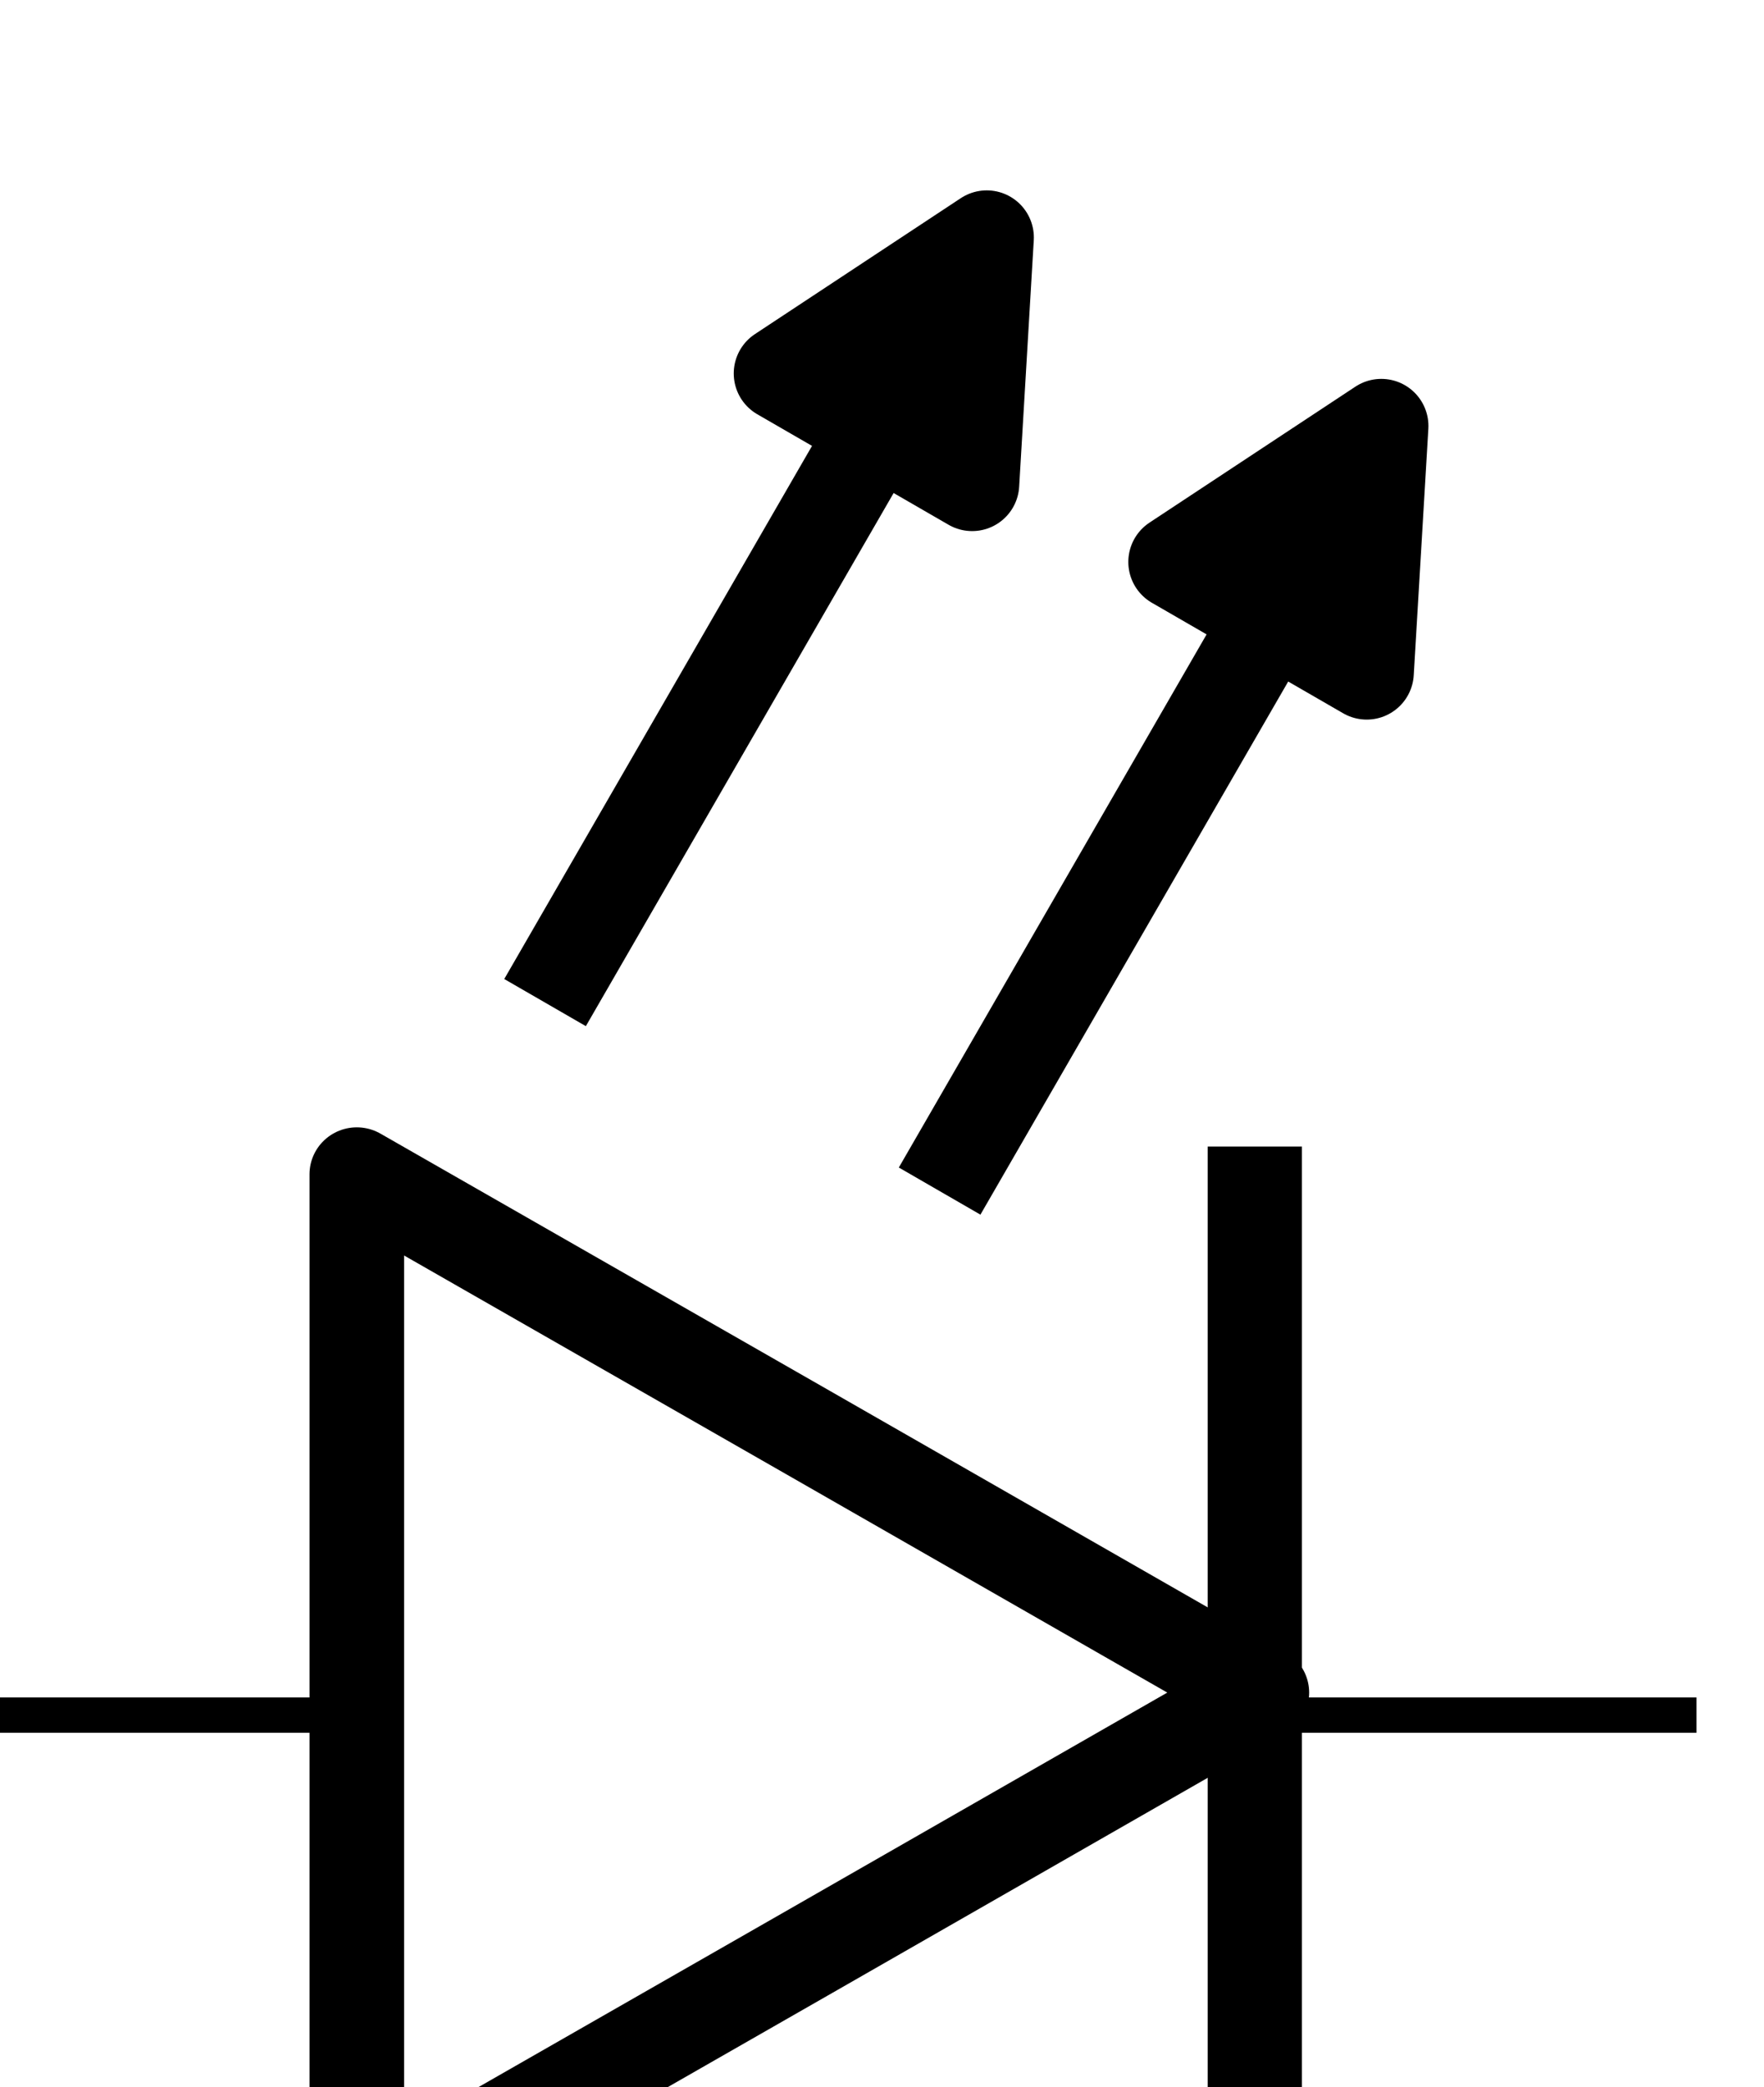
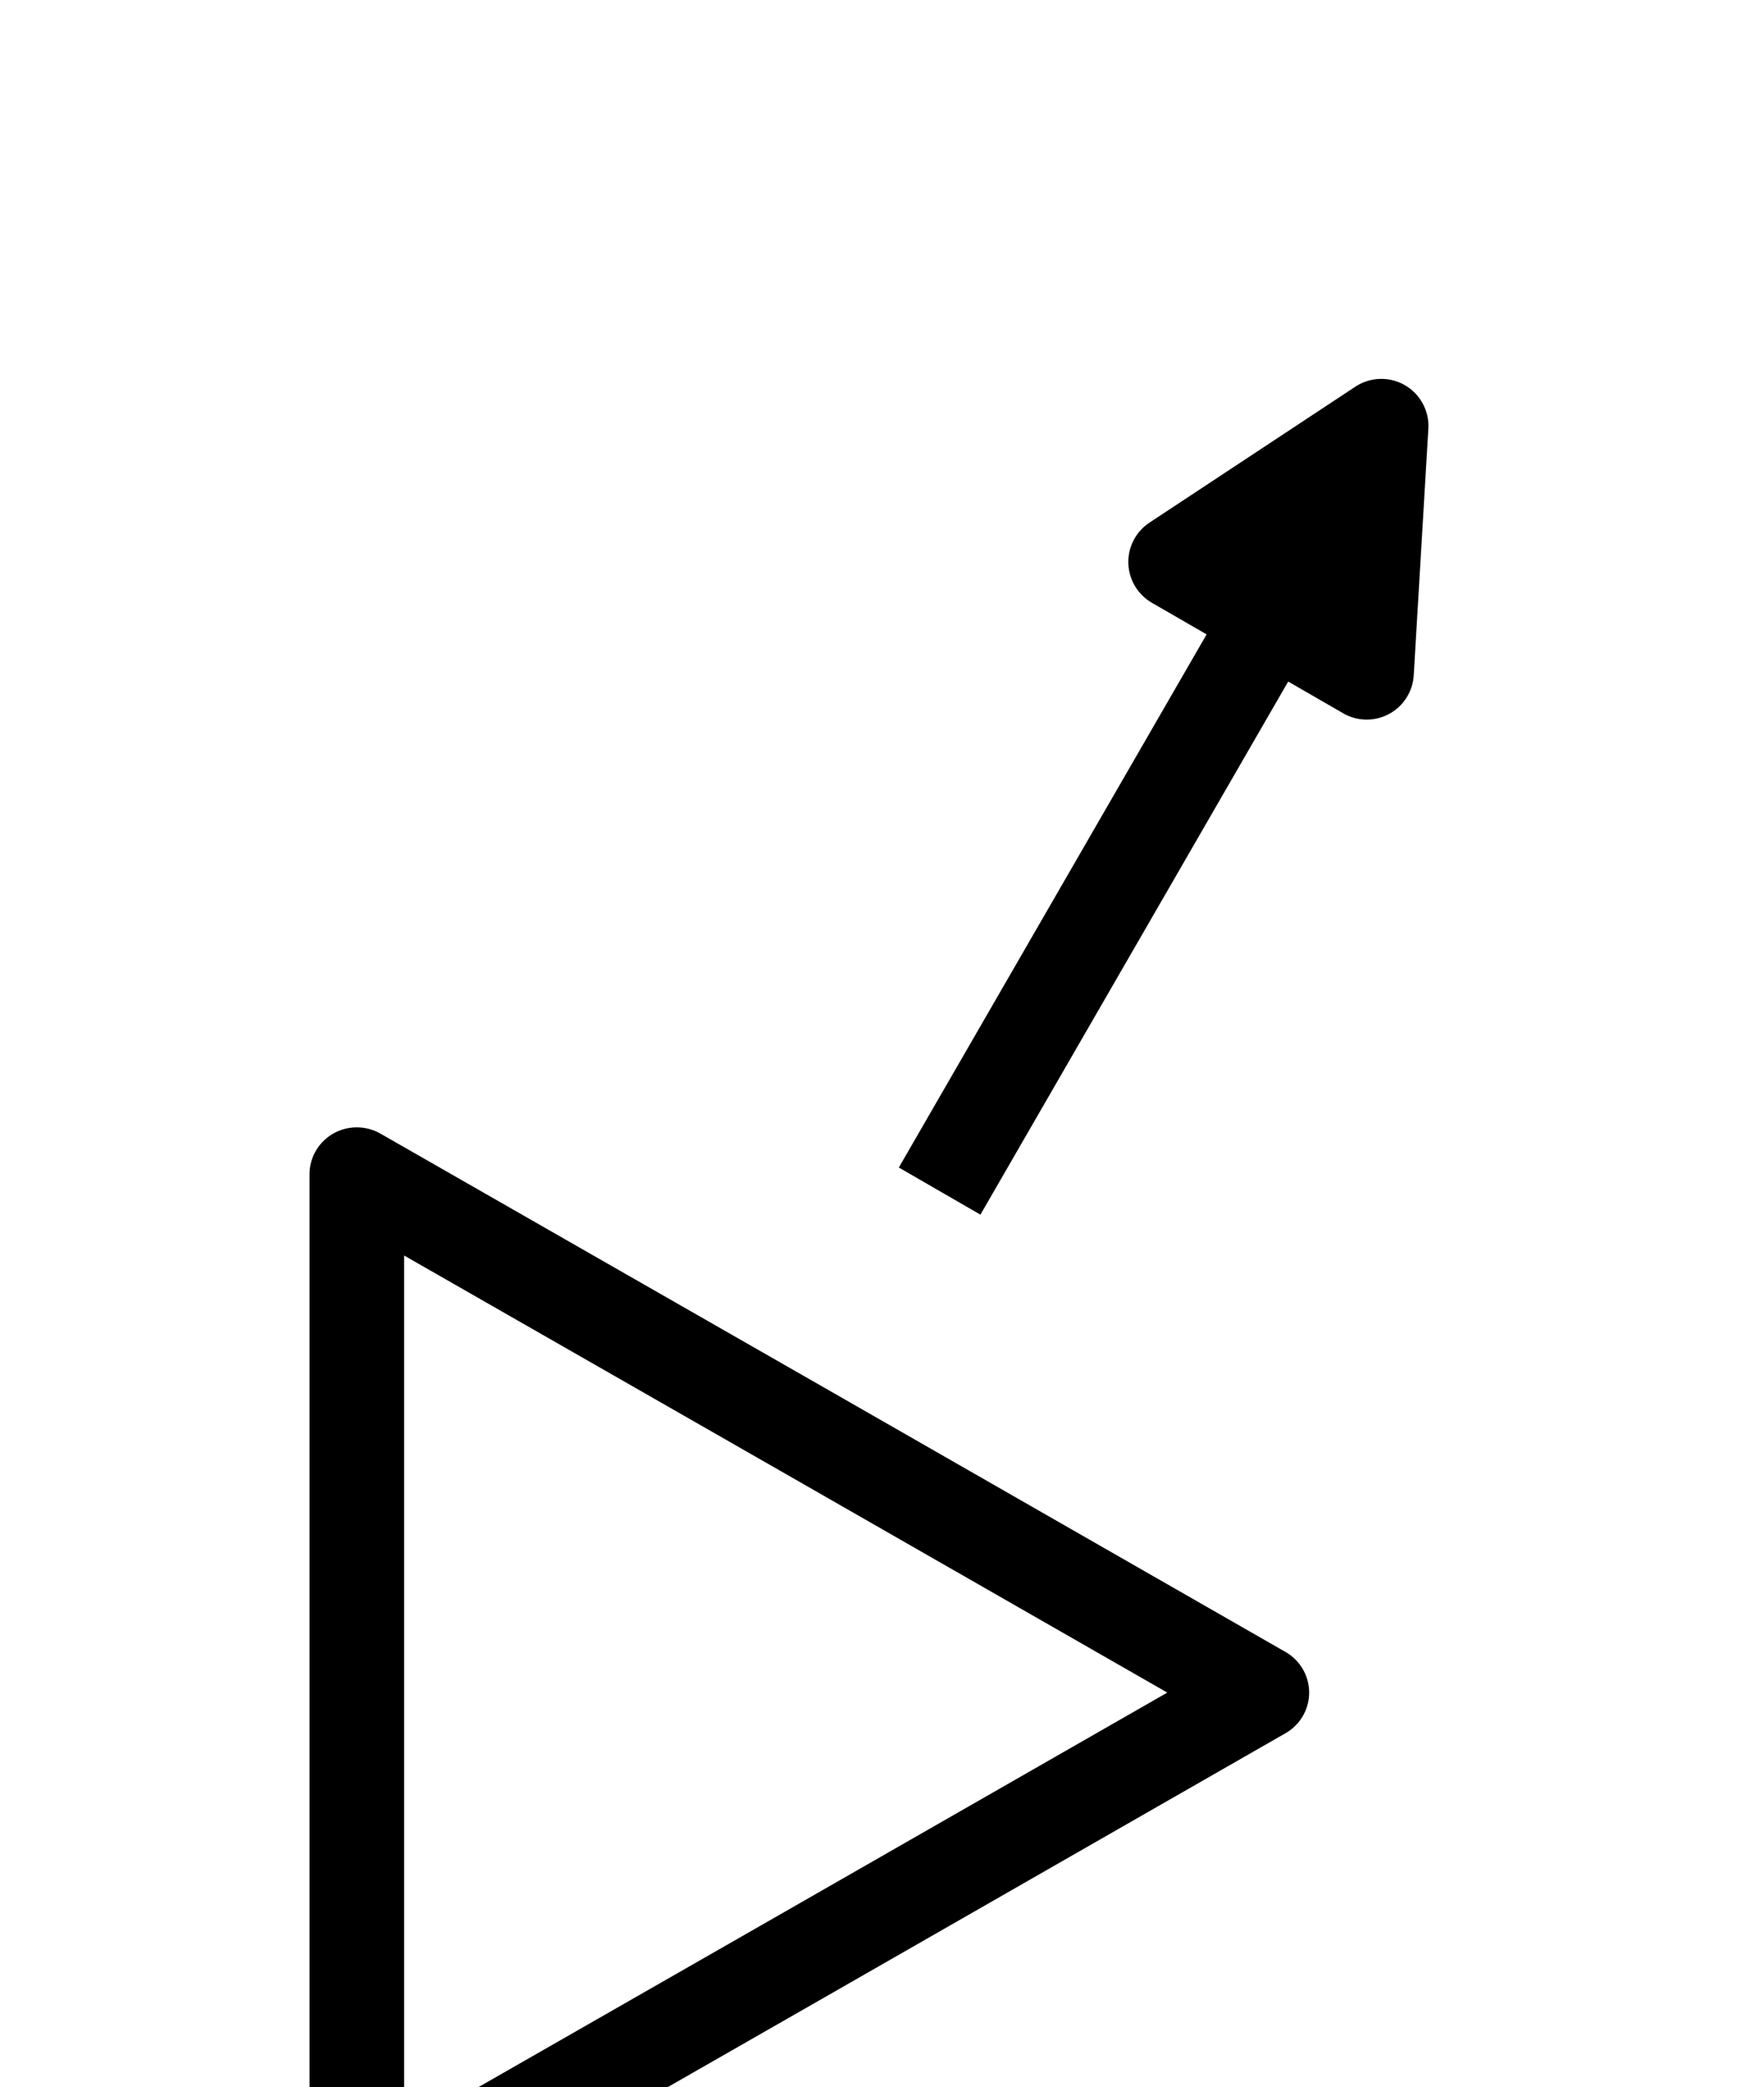
<svg xmlns="http://www.w3.org/2000/svg" xmlns:ns1="http://www.inkscape.org/namespaces/inkscape" xmlns:ns2="http://sodipodi.sourceforge.net/DTD/sodipodi-0.dtd" width="19.844mm" height="23.474mm" viewBox="0 0 19.844 23.474" version="1.1" id="svg12419" ns1:version="1.2.2 (b0a8486541, 2022-12-01)" ns2:docname="tbl15.svg">
  <ns2:namedview id="namedview12421" pagecolor="#ffffff" bordercolor="#666666" borderopacity="1.0" ns1:showpageshadow="2" ns1:pageopacity="0.0" ns1:pagecheckerboard="0" ns1:deskcolor="#d1d1d1" ns1:document-units="mm" showgrid="false" ns1:zoom="0.760788" ns1:cx="28.9174" ns1:cy="42.0616" ns1:current-layer="layer1" />
  <defs id="defs12416" />
  <g ns1:label="Calque 1" ns1:groupmode="layer" id="layer1" transform="translate(-97.541,-137.458)">
    <g id="g16045-2" transform="matrix(0.265,0,0,0.265,599.249,-1220.85)">
      <path style="fill:#000000;stroke:#000000;stroke-width:4;stroke-linecap:butt;stroke-linejoin:round;stroke-miterlimit:4;stroke-dasharray:none;stroke-opacity:1" d="m -1853.35,5176.24 18.75,-32.47 -8.74,5.77 8.12,4.69 0.62,-10.46" id="path15741-2-5-3-1-6-1-6" ns1:connector-curvature="0" ns2:nodetypes="ccccc" />
-       <path style="fill:#000000;stroke:#000000;stroke-width:4;stroke-linecap:butt;stroke-linejoin:round;stroke-miterlimit:4;stroke-dasharray:none;stroke-opacity:1" d="m -1870.1,5168.24 18.75,-32.47 -8.74,5.77 8.12,4.69 0.62,-10.46" id="path15741-2-2-8-3-8-7-0-1" ns1:connector-curvature="0" ns2:nodetypes="ccccc" ns1:transform-center-x="0.133824" ns1:transform-center-y="5.24978" />
      <path ns2:type="star" style="opacity:1;fill:none;fill-opacity:1;stroke:#000000;stroke-width:3.286;stroke-linecap:round;stroke-linejoin:round;stroke-miterlimit:4;stroke-dasharray:none;stroke-dashoffset:0;stroke-opacity:1" id="path15920-8" ns2:sides="3" ns2:cx="-2842.47" ns2:cy="4565.74" ns2:r1="20.9631" ns2:r2="10.4816" ns2:arg1="2.61799" ns2:arg2="3.66519" ns1:flatsided="false" ns1:rounded="0" ns1:randomized="0" d="m -2860.62,4576.22 9.07,-15.72 9.08,-15.72 9.08,15.72 9.07,15.72 -18.15,0 z" transform="matrix(0,-1.212,-1.222,0,3714.05,1752.45)" ns1:transform-center-x="-6.40373" />
-       <path style="fill:none;stroke:#000000;stroke-width:4;stroke-linecap:butt;stroke-linejoin:miter;stroke-miterlimit:4;stroke-dasharray:none;stroke-opacity:1" d="m -1839.97,5174.35 v 46.88" id="path15922-7" ns1:connector-curvature="0" ns2:nodetypes="cc" />
-       <path style="fill:none;stroke:#000000;stroke-width:1.5;stroke-linecap:butt;stroke-linejoin:miter;stroke-miterlimit:4;stroke-dasharray:none;stroke-opacity:1" d="m -1821.22,5198.48 h -18.75" id="path15924-9" ns1:connector-curvature="0" />
-       <path style="fill:none;stroke:#000000;stroke-width:1.5;stroke-linecap:butt;stroke-linejoin:miter;stroke-miterlimit:4;stroke-dasharray:none;stroke-opacity:1" d="m -1877.47,5198.48 h -18.75" id="path15926-2" ns1:connector-curvature="0" />
    </g>
  </g>
</svg>